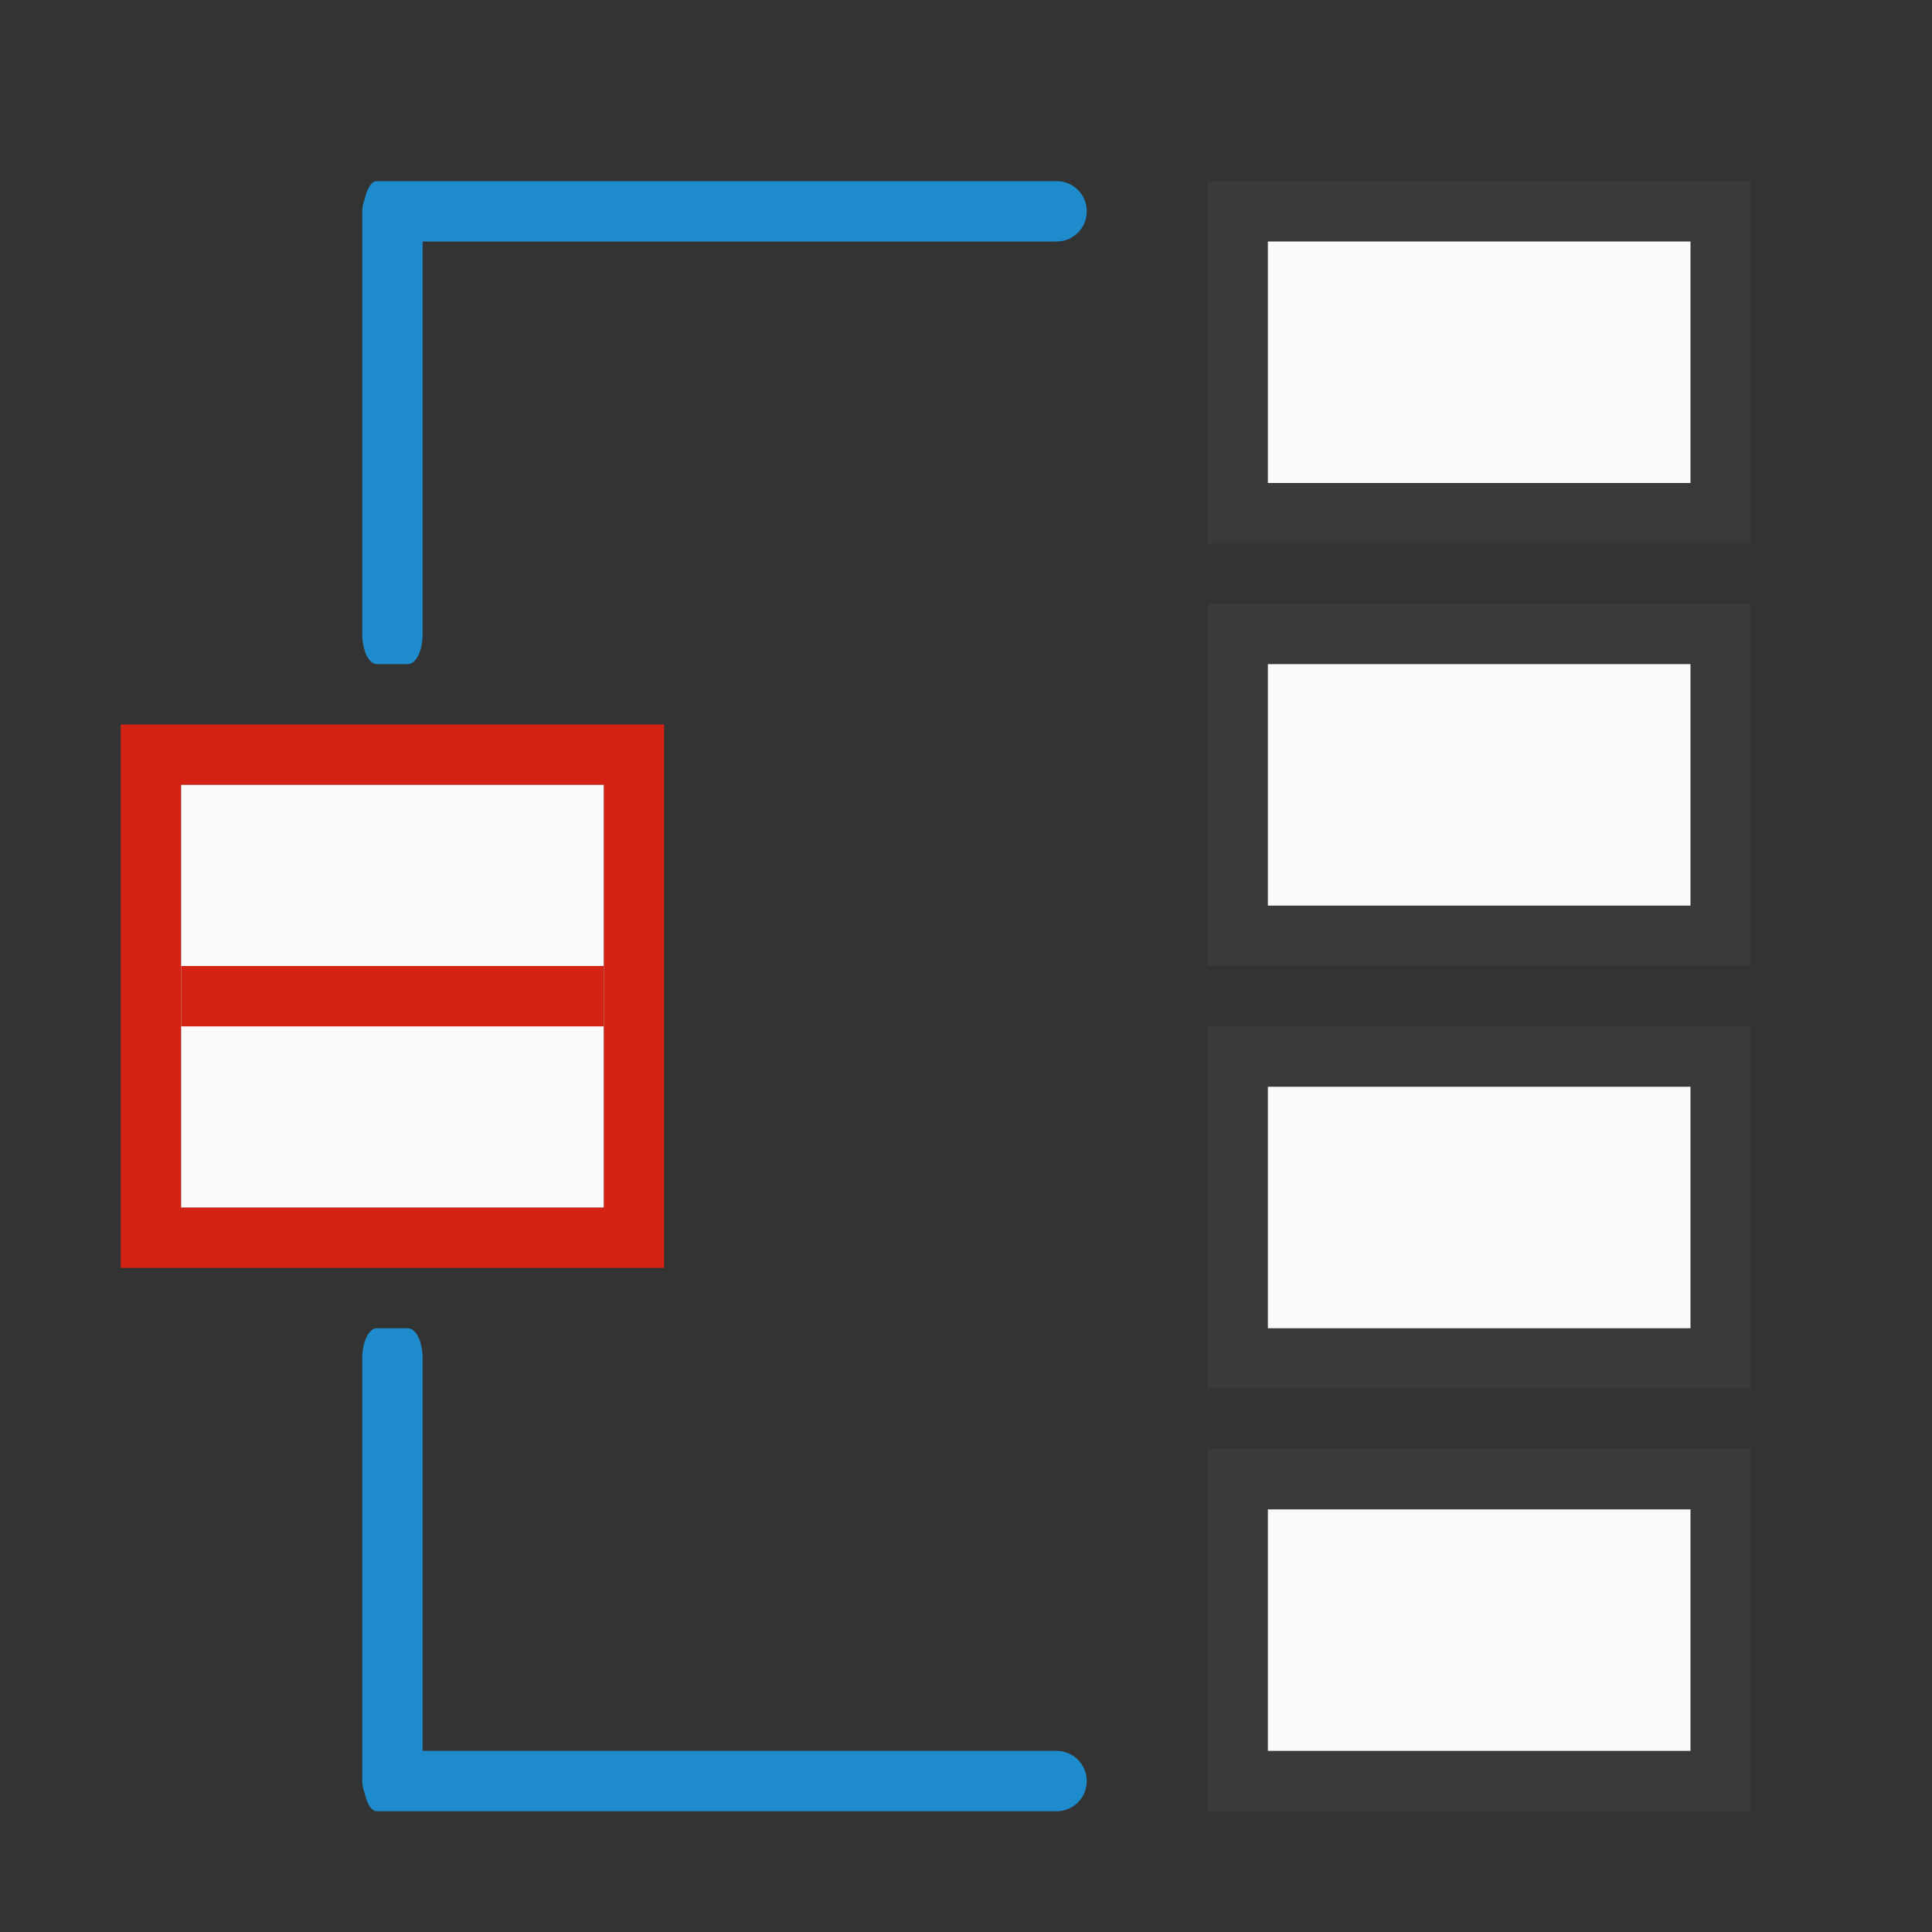
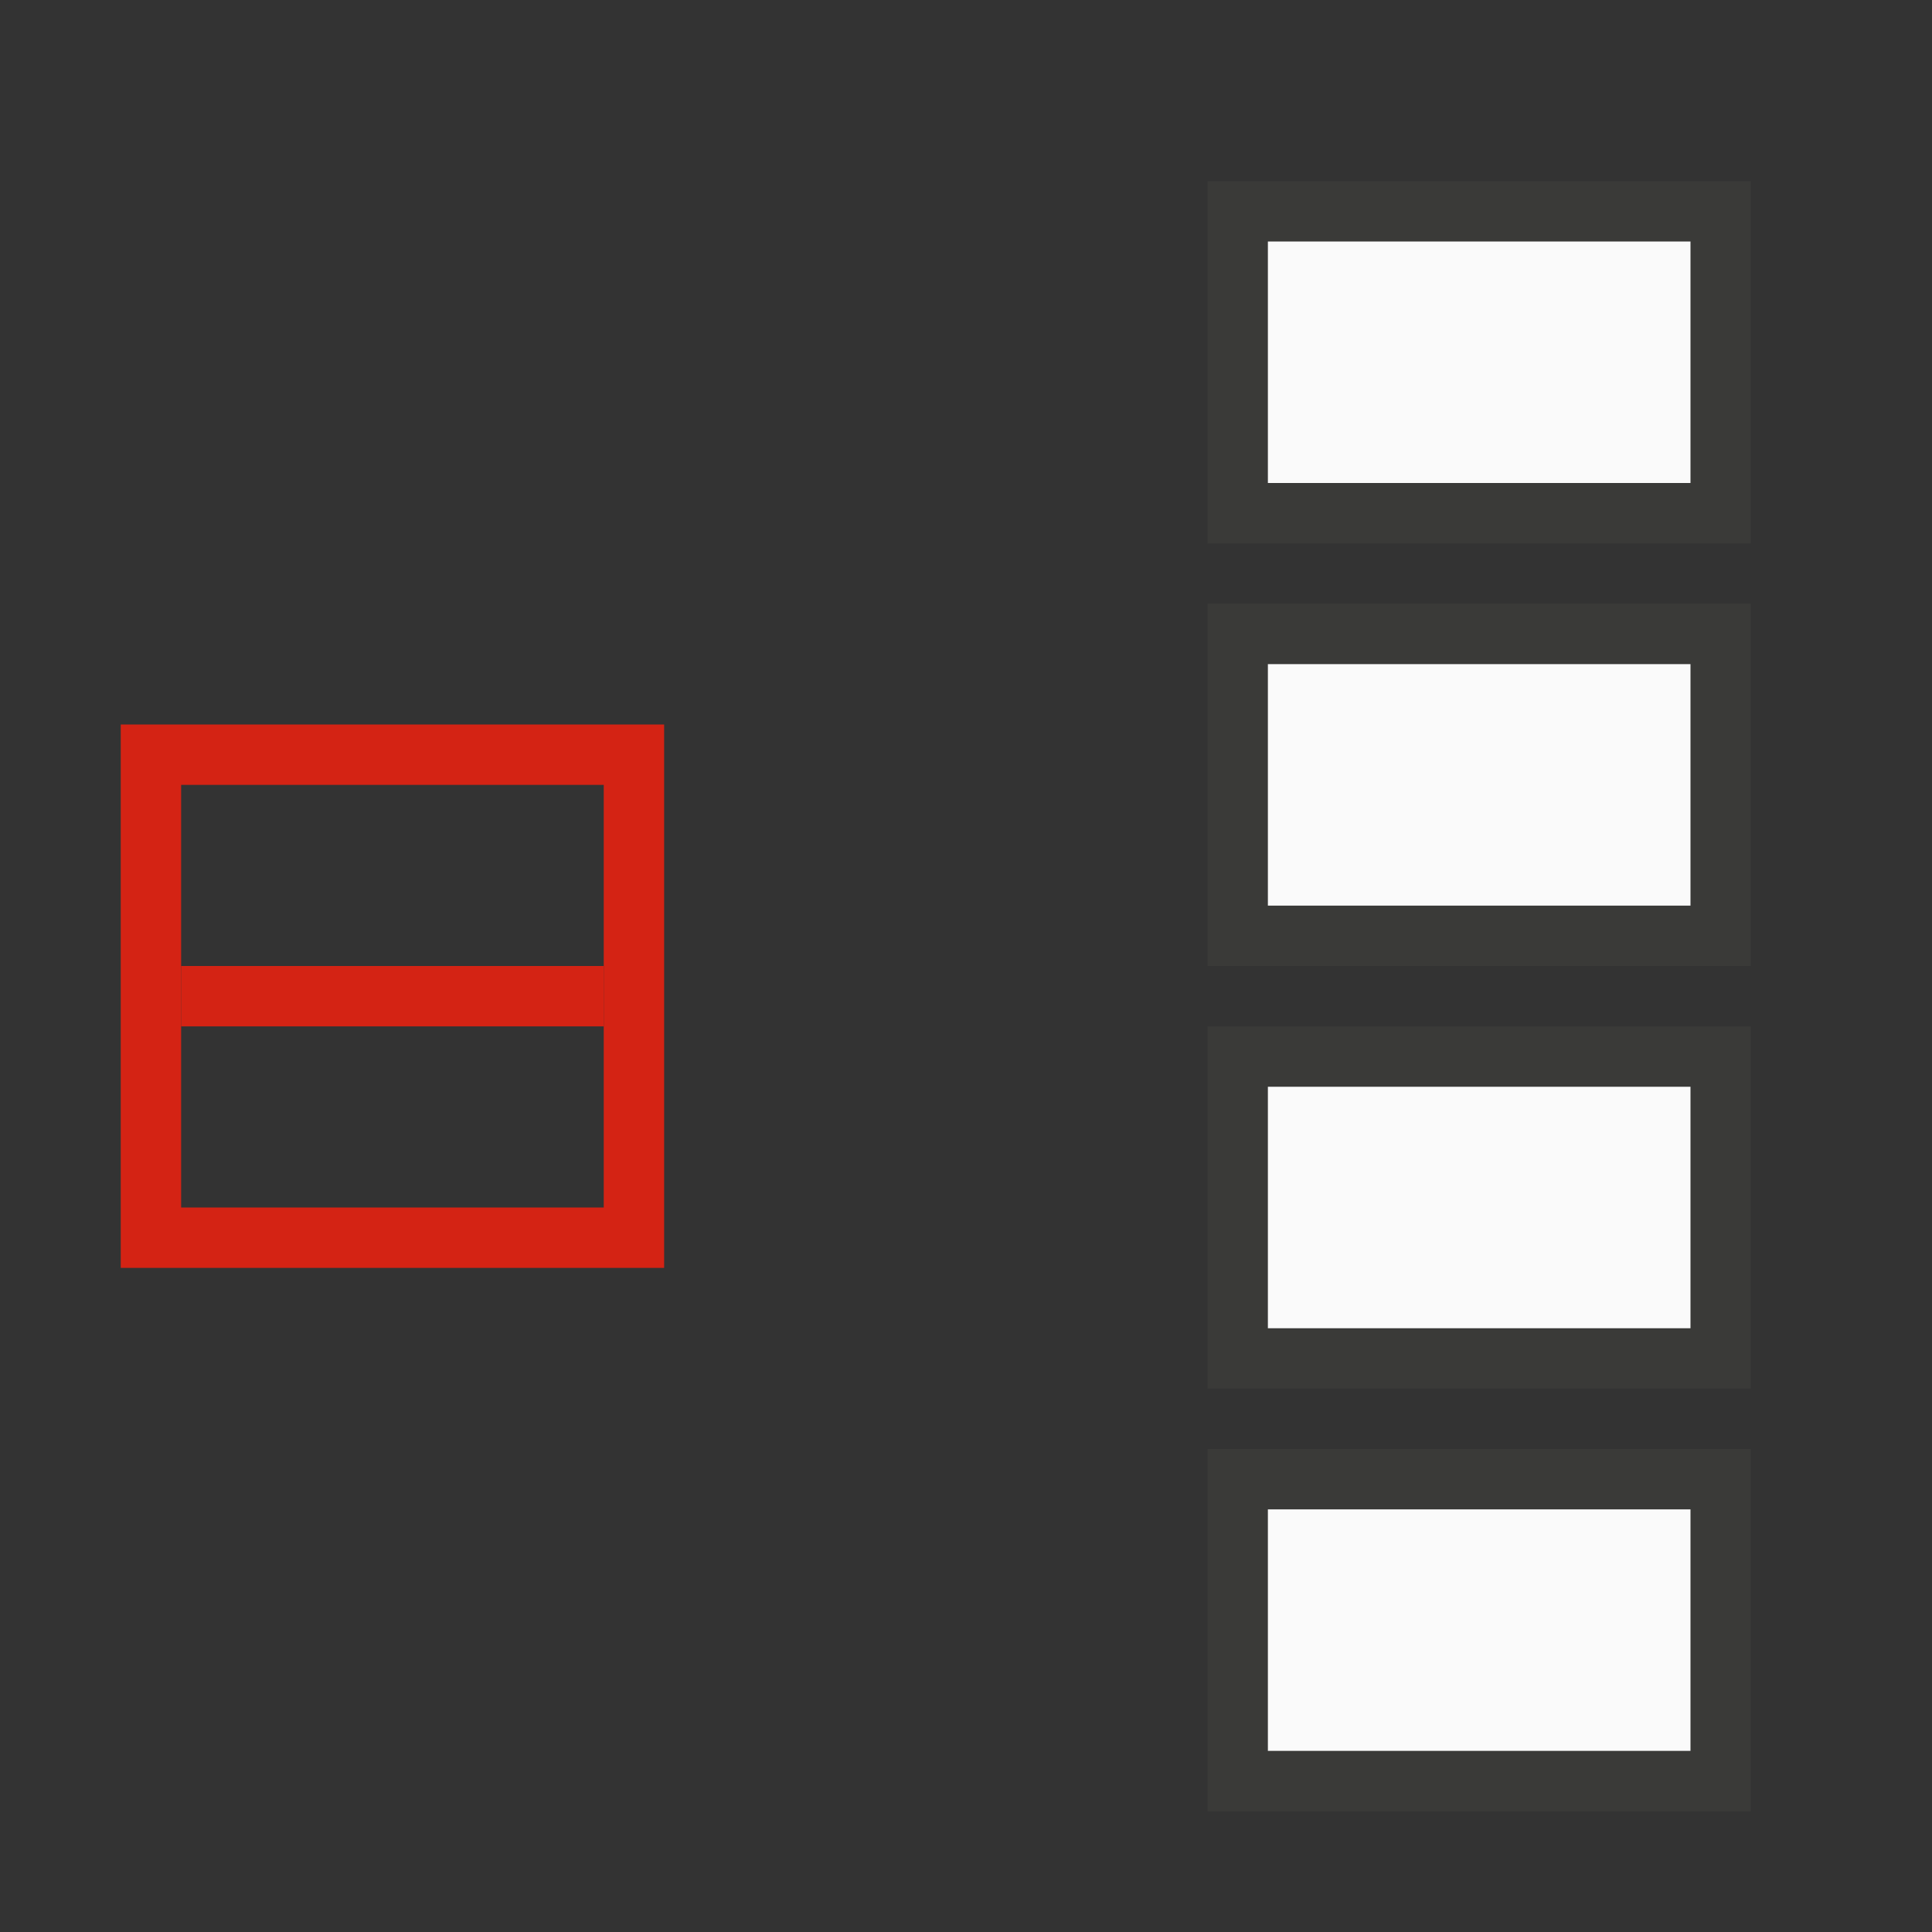
<svg xmlns="http://www.w3.org/2000/svg" height="32" viewBox="0 0 32 32" width="32">
  <rect x="0" y="0" width="32" height="32" fill="#333333" stroke="none" />
  <path d="m2 12v9h9v-9zm1 1h7v7h-7z" fill="#d42314" />
-   <path d="m3 13h7v7h-7z" fill="#fafafa" />
  <path d="m20 3v6h9v-6zm1 1h7v4h-7zm-1 6v6h9v-6zm1 1h7v4h-7zm-1 6v6h9v-6zm1 1h7v4h-7zm-1 6v6h9v-6zm1 1h7v4h-7z" fill="#3a3a38" stroke-width="1.333" />
  <path d="m21 4v4h7v-4zm0 7v4h7v-4zm0 7v4h7v-4zm0 7v4h7v-4z" fill="#fafafa" stroke-width="1.333" />
  <path d="m3 16.0 0 1 7.0 0-0-1z" fill="#d42314" />
  <g fill="#1e8bcd">
-     <path d="m6.242 3c-.097 0-.165.135-.203.305-.025.06-.039.126-.039.195v7c0 .277.108.5.242.5h.516c.134 0 .242-.223.242-.5v-6.5h10.5c.277 0 .5-.223.5-.5s-.223-.5-.5-.5h-10.742-.258z" />
-     <path d="m6.242 30c-.097 0-.165-.135-.203-.305-.025-.06-.039-.126-.039-.195v-7c0-.277.108-.5.242-.5h.516c.134 0 .242.223.242.5v6.5h10.5c.277 0 .5.223.5.5s-.223.5-.5.5h-10.742-.258z" />
-   </g>
+     </g>
</svg>